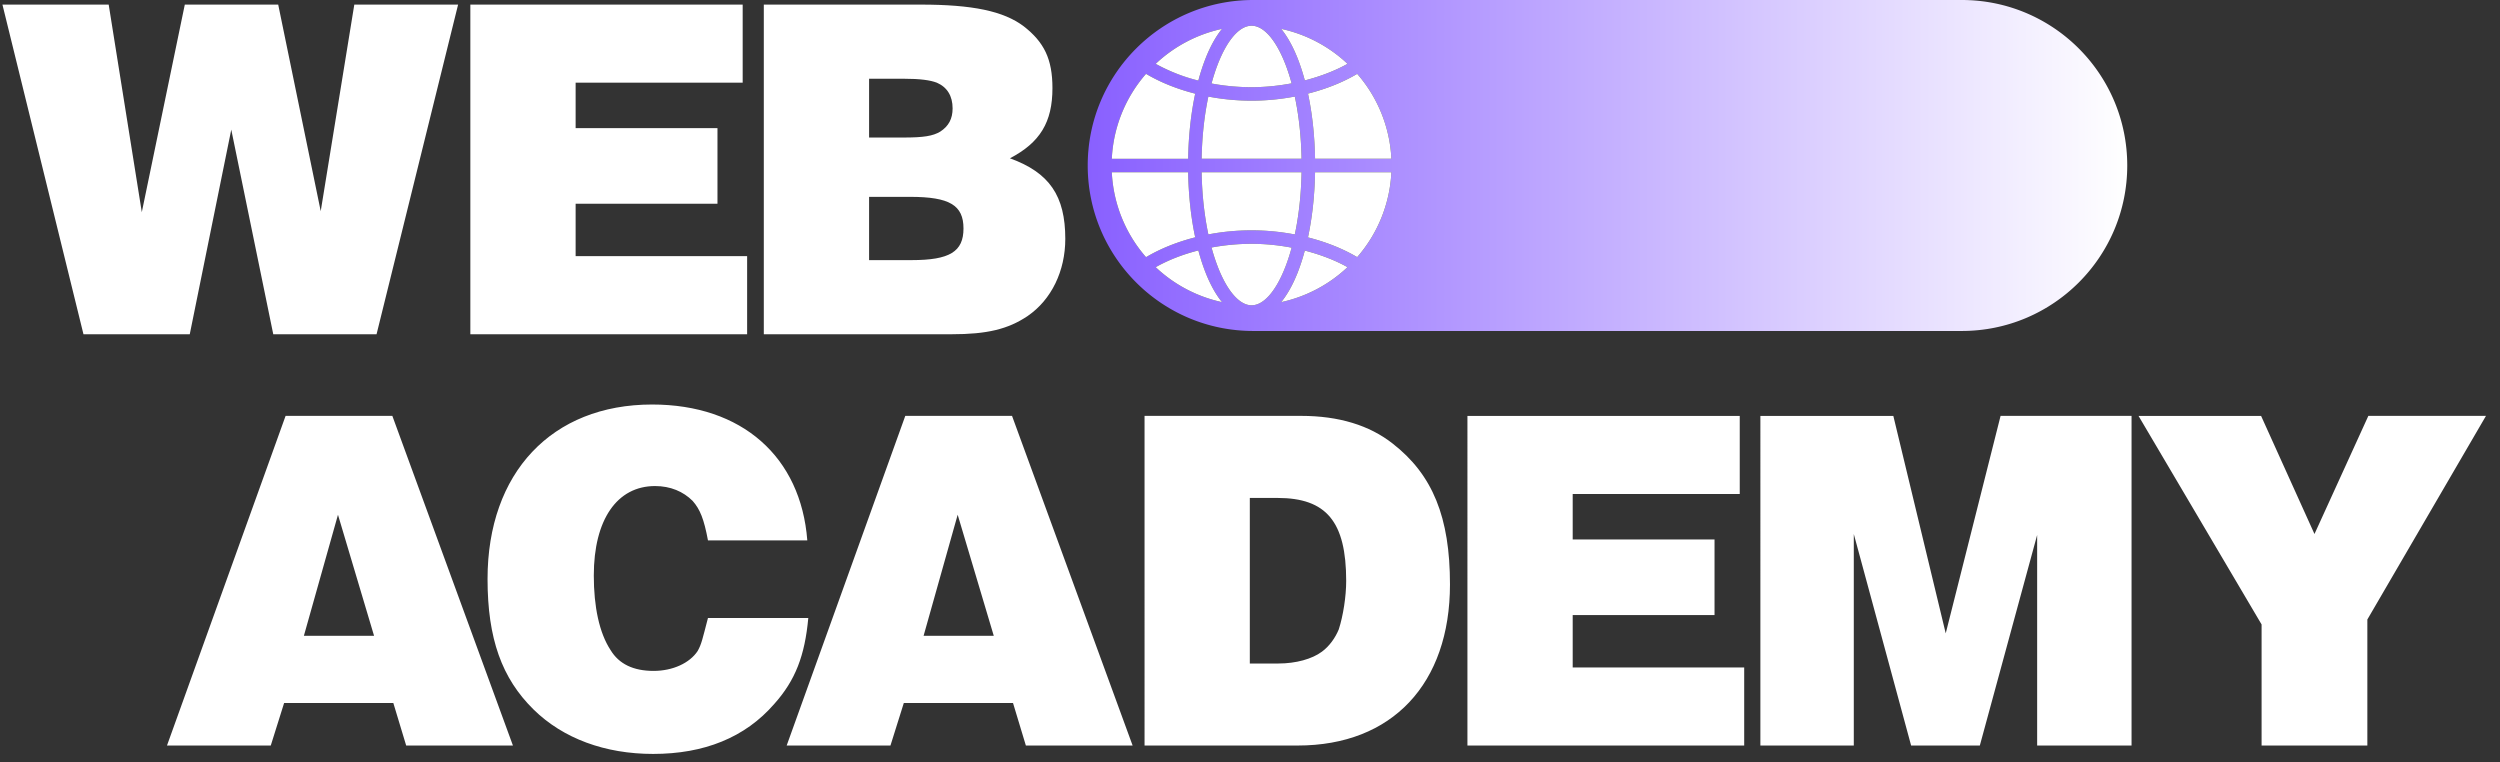
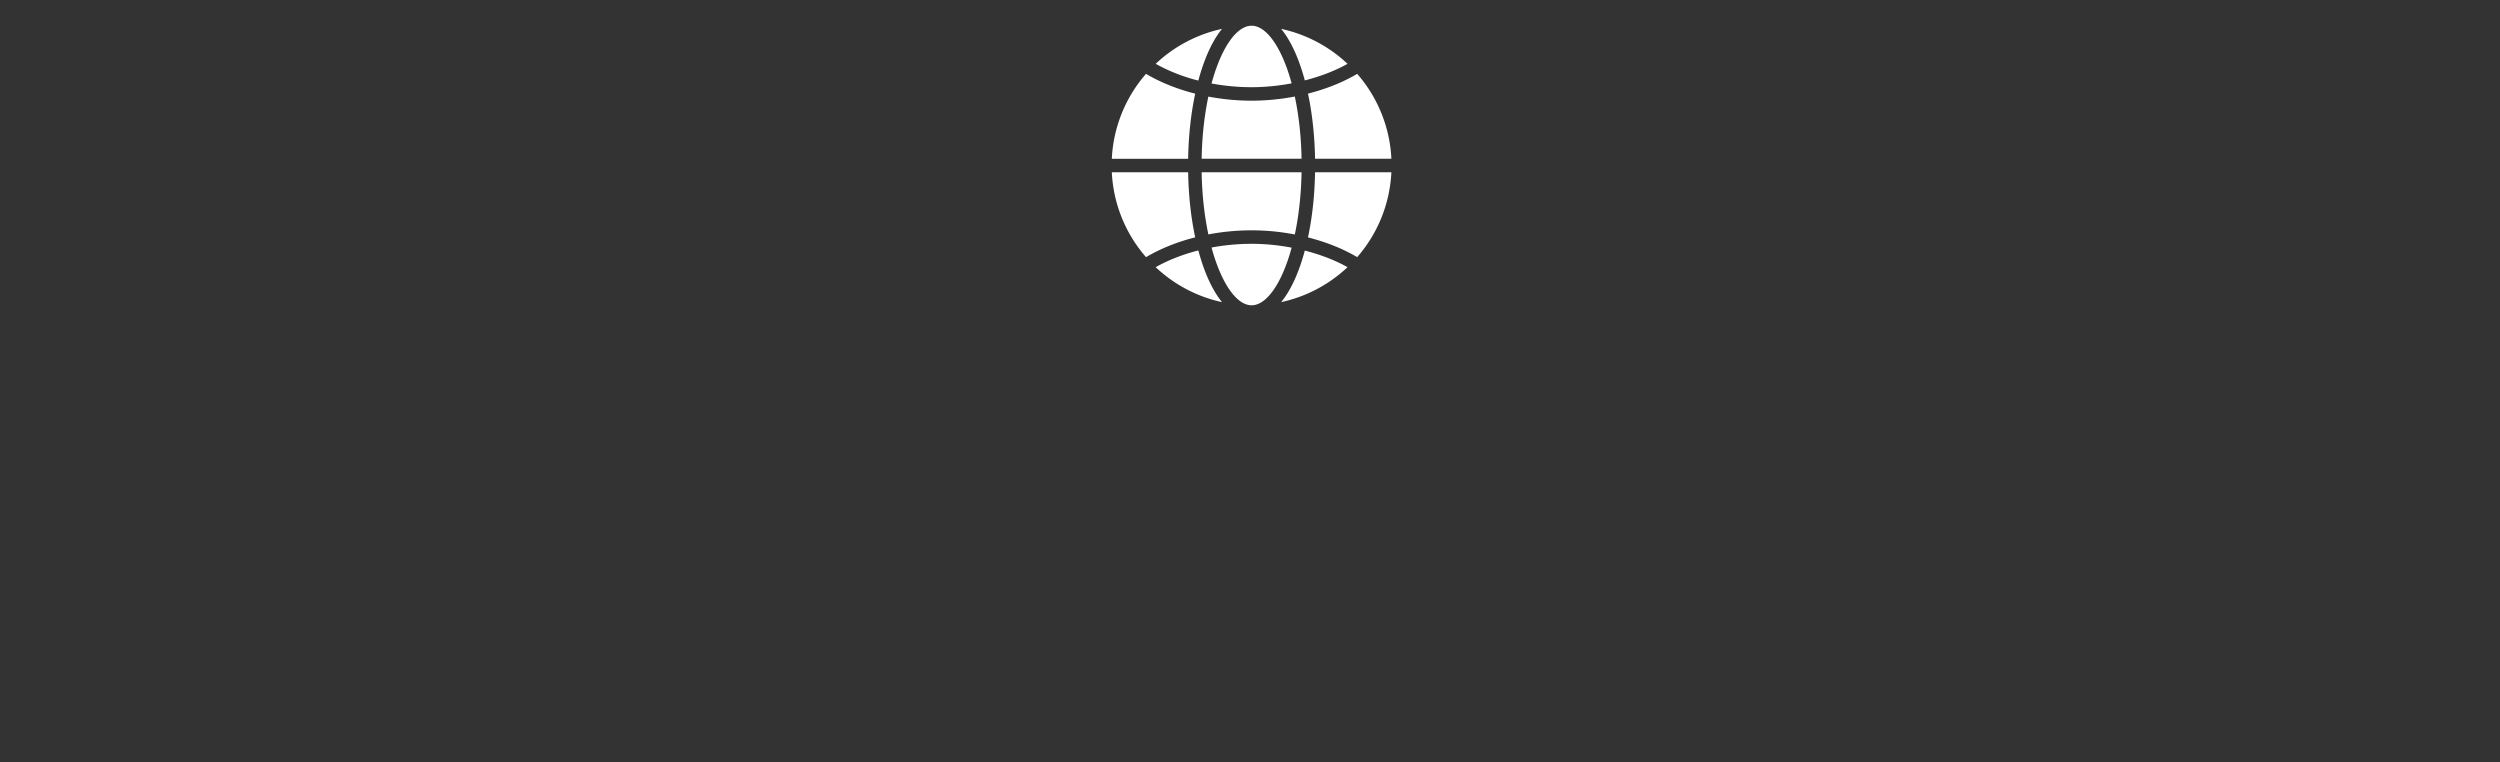
<svg xmlns="http://www.w3.org/2000/svg" width="187" height="57" fill="none">
  <rect width="100%" height="100%" fill="#333333" stroke="none" />
-   <path fill="#fff" d="m8.13.344 2.477 15.527L13.823.344h6.987l3.18 15.453L26.502.344h7.764l-6.1 24.658H20.44L17.299 9.697l-3.105 15.305h-7.95L.182.344H8.13Zm27.052 0h20.37v5.84H43.057v3.402h10.61v5.656h-10.61v3.919h12.828v5.841H35.182V.344Zm21.951 0h11.72c3.881 0 6.21.48 7.726 1.626 1.516 1.183 2.144 2.44 2.144 4.621 0 2.551-.924 4.067-3.18 5.25 2.958 1.072 4.141 2.81 4.141 6.026 0 2.403-1.035 4.547-2.81 5.767-1.478.998-3.068 1.368-5.692 1.368H57.133V.344Zm11.054 19.113c2.847 0 3.882-.629 3.882-2.366 0-1.738-1.035-2.366-3.993-2.366h-3.068v4.732h3.18Zm-3.18-9.169h2.552c1.515 0 2.218-.11 2.772-.443.629-.407.924-.962.924-1.738 0-.924-.406-1.59-1.182-1.922-.481-.185-1.22-.296-2.514-.296h-2.551v4.4Zm-43.645 20.82h7.985l9.02 24.658h-7.985l-.961-3.18h-8.17l-.998 3.18H12.49l8.872-24.658Zm3.919 7.394-2.551 9.057h5.25l-2.7-9.057Zm35.179 7.726c-.259 2.81-.961 4.658-2.55 6.432-2.182 2.514-5.25 3.734-9.058 3.734-3.586 0-6.728-1.146-8.946-3.327-2.366-2.329-3.438-5.286-3.438-9.76 0-7.948 4.806-13.049 12.31-13.049 6.728 0 11.127 3.918 11.608 10.166h-7.43c-.296-1.59-.592-2.329-1.147-2.957-.702-.703-1.663-1.11-2.81-1.11-2.846 0-4.583 2.514-4.583 6.692 0 2.329.407 4.288 1.257 5.582.628 1.035 1.7 1.553 3.216 1.553 1.442 0 2.699-.592 3.29-1.48.296-.517.37-.923.776-2.476h7.505Zm7.256-15.12H75.7l9.02 24.658h-7.985l-.961-3.18h-8.17l-.998 3.18h-7.763l8.872-24.658Zm3.918 7.394-2.55 9.057h5.25l-2.7-9.057Zm13.978-7.394h11.719c2.809 0 5.101.703 6.839 2.07 2.994 2.33 4.288 5.509 4.288 10.536 0 7.43-4.325 12.052-11.386 12.052h-11.46V31.108ZM95.63 49.63c1.294 0 2.514-.333 3.253-.887.555-.407.999-1.035 1.257-1.664.333-1.035.555-2.477.555-3.623 0-4.436-1.479-6.21-5.139-6.21h-2.07V49.63h2.144Zm14.134-18.52h20.369v5.84h-12.495v3.401h10.609v5.656h-10.609v3.919h12.828v5.84h-20.702V31.109Zm21.913 0h9.944l3.919 16.265 4.103-16.266h9.797v24.658h-7.061v-15.75l-4.288 15.749h-5.139l-4.288-15.822v15.822h-6.987V31.108Zm37.453 0 3.993 8.834 4.029-8.835h8.798l-8.872 15.23v9.428h-7.911V46.71l-9.205-15.6h9.168Z" />
-   <path fill="url(#a)" d="M146.739 0c6.837 0 12.379 5.542 12.379 12.379 0 6.836-5.542 12.378-12.379 12.378H93.74c-6.836 0-12.378-5.542-12.379-12.378C81.361 5.542 86.904 0 93.741 0h52.998ZM93.62 18.237c-1.017 0-2.026.096-2.997.278.137.506.292.987.465 1.432.711 1.835 1.634 2.888 2.532 2.888.898 0 1.82-1.053 2.531-2.888.172-.442.326-.92.462-1.422a16.123 16.123 0 0 0-2.993-.288Zm-3.984.495c-1.16.296-2.244.72-3.192 1.253a10.46 10.46 0 0 0 4.964 2.615c-.47-.577-.897-1.344-1.263-2.289-.19-.49-.36-1.02-.51-1.579Zm7.965.012c-.15.554-.318 1.08-.507 1.567-.366.945-.793 1.713-1.263 2.289a10.46 10.46 0 0 0 4.965-2.616c-.928-.519-2.024-.94-3.195-1.24Zm-14.437-5.86a10.405 10.405 0 0 0 2.559 6.351c1.08-.64 2.333-1.14 3.677-1.482-.316-1.488-.498-3.144-.528-4.87h-5.708Zm15.203 0c-.03 1.726-.212 3.384-.53 4.873 1.354.344 2.616.846 3.681 1.477a10.41 10.41 0 0 0 2.557-6.35h-5.708Zm-8.484 0c.03 1.653.202 3.235.503 4.65 1.048-.2 2.138-.306 3.234-.306 1.085 0 2.178.108 3.233.31.301-1.416.474-3 .503-4.654h-7.473Zm-4.16-7.36a10.404 10.404 0 0 0-2.559 6.351h5.708c.03-1.725.212-3.382.528-4.87-1.344-.341-2.598-.841-3.677-1.482Zm11.13 1.697c-1.055.202-2.148.31-3.233.31-1.096 0-2.186-.106-3.234-.305-.301 1.415-.474 2.996-.503 4.649h7.473c-.029-1.655-.202-3.238-.503-4.654Zm4.665-1.697c-1.065.632-2.326 1.134-3.68 1.478.317 1.488.5 3.147.53 4.873h5.707a10.41 10.41 0 0 0-2.557-6.35Zm-7.898-3.6c-.898 0-1.82 1.052-2.532 2.888-.173.445-.328.926-.465 1.432.97.181 1.98.278 2.997.278.995 0 2.01-.1 2.993-.288-.136-.502-.29-.98-.462-1.422-.71-1.835-1.633-2.888-2.53-2.888Zm-2.212.235a10.46 10.46 0 0 0-4.964 2.614c.948.534 2.031.957 3.192 1.253.15-.558.32-1.088.51-1.579.365-.944.792-1.712 1.262-2.288Zm4.423 0c.47.576.897 1.344 1.263 2.288.189.488.358 1.014.507 1.568 1.17-.3 2.267-.72 3.195-1.24a10.46 10.46 0 0 0-4.965-2.616Z" />
  <path fill="#fff" d="M83.164 12.884h5.709c.03 1.725.21 3.381.528 4.869-1.345.342-2.598.843-3.678 1.483a10.404 10.404 0 0 1-2.559-6.352Zm2.559-7.36c1.08.64 2.333 1.14 3.678 1.482-.317 1.488-.499 3.144-.528 4.87h-5.709a10.404 10.404 0 0 1 2.559-6.353Zm18.352 6.351h-5.708c-.03-1.726-.212-3.384-.529-4.873 1.354-.344 2.615-.846 3.68-1.478a10.404 10.404 0 0 1 2.557 6.351Zm-14.192 0c.029-1.653.202-3.235.503-4.65 1.049.2 2.138.306 3.234.306 1.085 0 2.177-.108 3.232-.31.302 1.416.476 3 .505 4.654h-7.474Zm7.474 1.009c-.03 1.655-.203 3.238-.505 4.654a17.258 17.258 0 0 0-3.232-.31 17.32 17.32 0 0 0-3.234.306c-.3-1.415-.474-2.997-.503-4.65h7.474Zm.243-6.87a15.473 15.473 0 0 0-.506-1.567c-.366-.944-.792-1.711-1.263-2.288a10.456 10.456 0 0 1 4.965 2.616c-.927.519-2.024.94-3.196 1.24Zm-1.448-1.202c.171.442.325.92.462 1.422-.984.187-2 .288-2.994.288-1.017 0-2.026-.097-2.997-.278.138-.506.292-.987.465-1.432.71-1.836 1.634-2.888 2.532-2.888.898 0 1.82 1.052 2.532 2.888Zm-6.006-.365a15.67 15.67 0 0 0-.51 1.58 13.133 13.133 0 0 1-3.191-1.253 10.458 10.458 0 0 1 4.963-2.615c-.47.577-.897 1.344-1.262 2.288Zm-.51 14.286c.15.558.32 1.087.51 1.579.365.944.792 1.711 1.262 2.288a10.457 10.457 0 0 1-4.963-2.615c.947-.534 2.03-.956 3.19-1.252Zm1.452 1.214a14.473 14.473 0 0 1-.465-1.432c.97-.181 1.98-.278 2.997-.278.995 0 2.01.1 2.994.288-.137.503-.29.98-.462 1.422-.711 1.836-1.634 2.888-2.532 2.888-.898 0-1.821-1.052-2.532-2.888Zm6.006.365c.189-.488.357-1.014.506-1.568 1.172.3 2.269.721 3.196 1.24a10.457 10.457 0 0 1-4.965 2.616c.47-.577.897-1.344 1.263-2.288Zm.744-2.555c.317-1.489.5-3.147.529-4.873h5.708a10.404 10.404 0 0 1-2.557 6.35c-1.065-.631-2.326-1.133-3.68-1.477Z" />
  <defs>
    <linearGradient id="a" x1="159.118" x2="81.361" y1="12.378" y2="12.378" gradientUnits="userSpaceOnUse">
      <stop stop-color="#fff" />
      <stop offset="1" stop-color="#8960FF" />
    </linearGradient>
  </defs>
</svg>